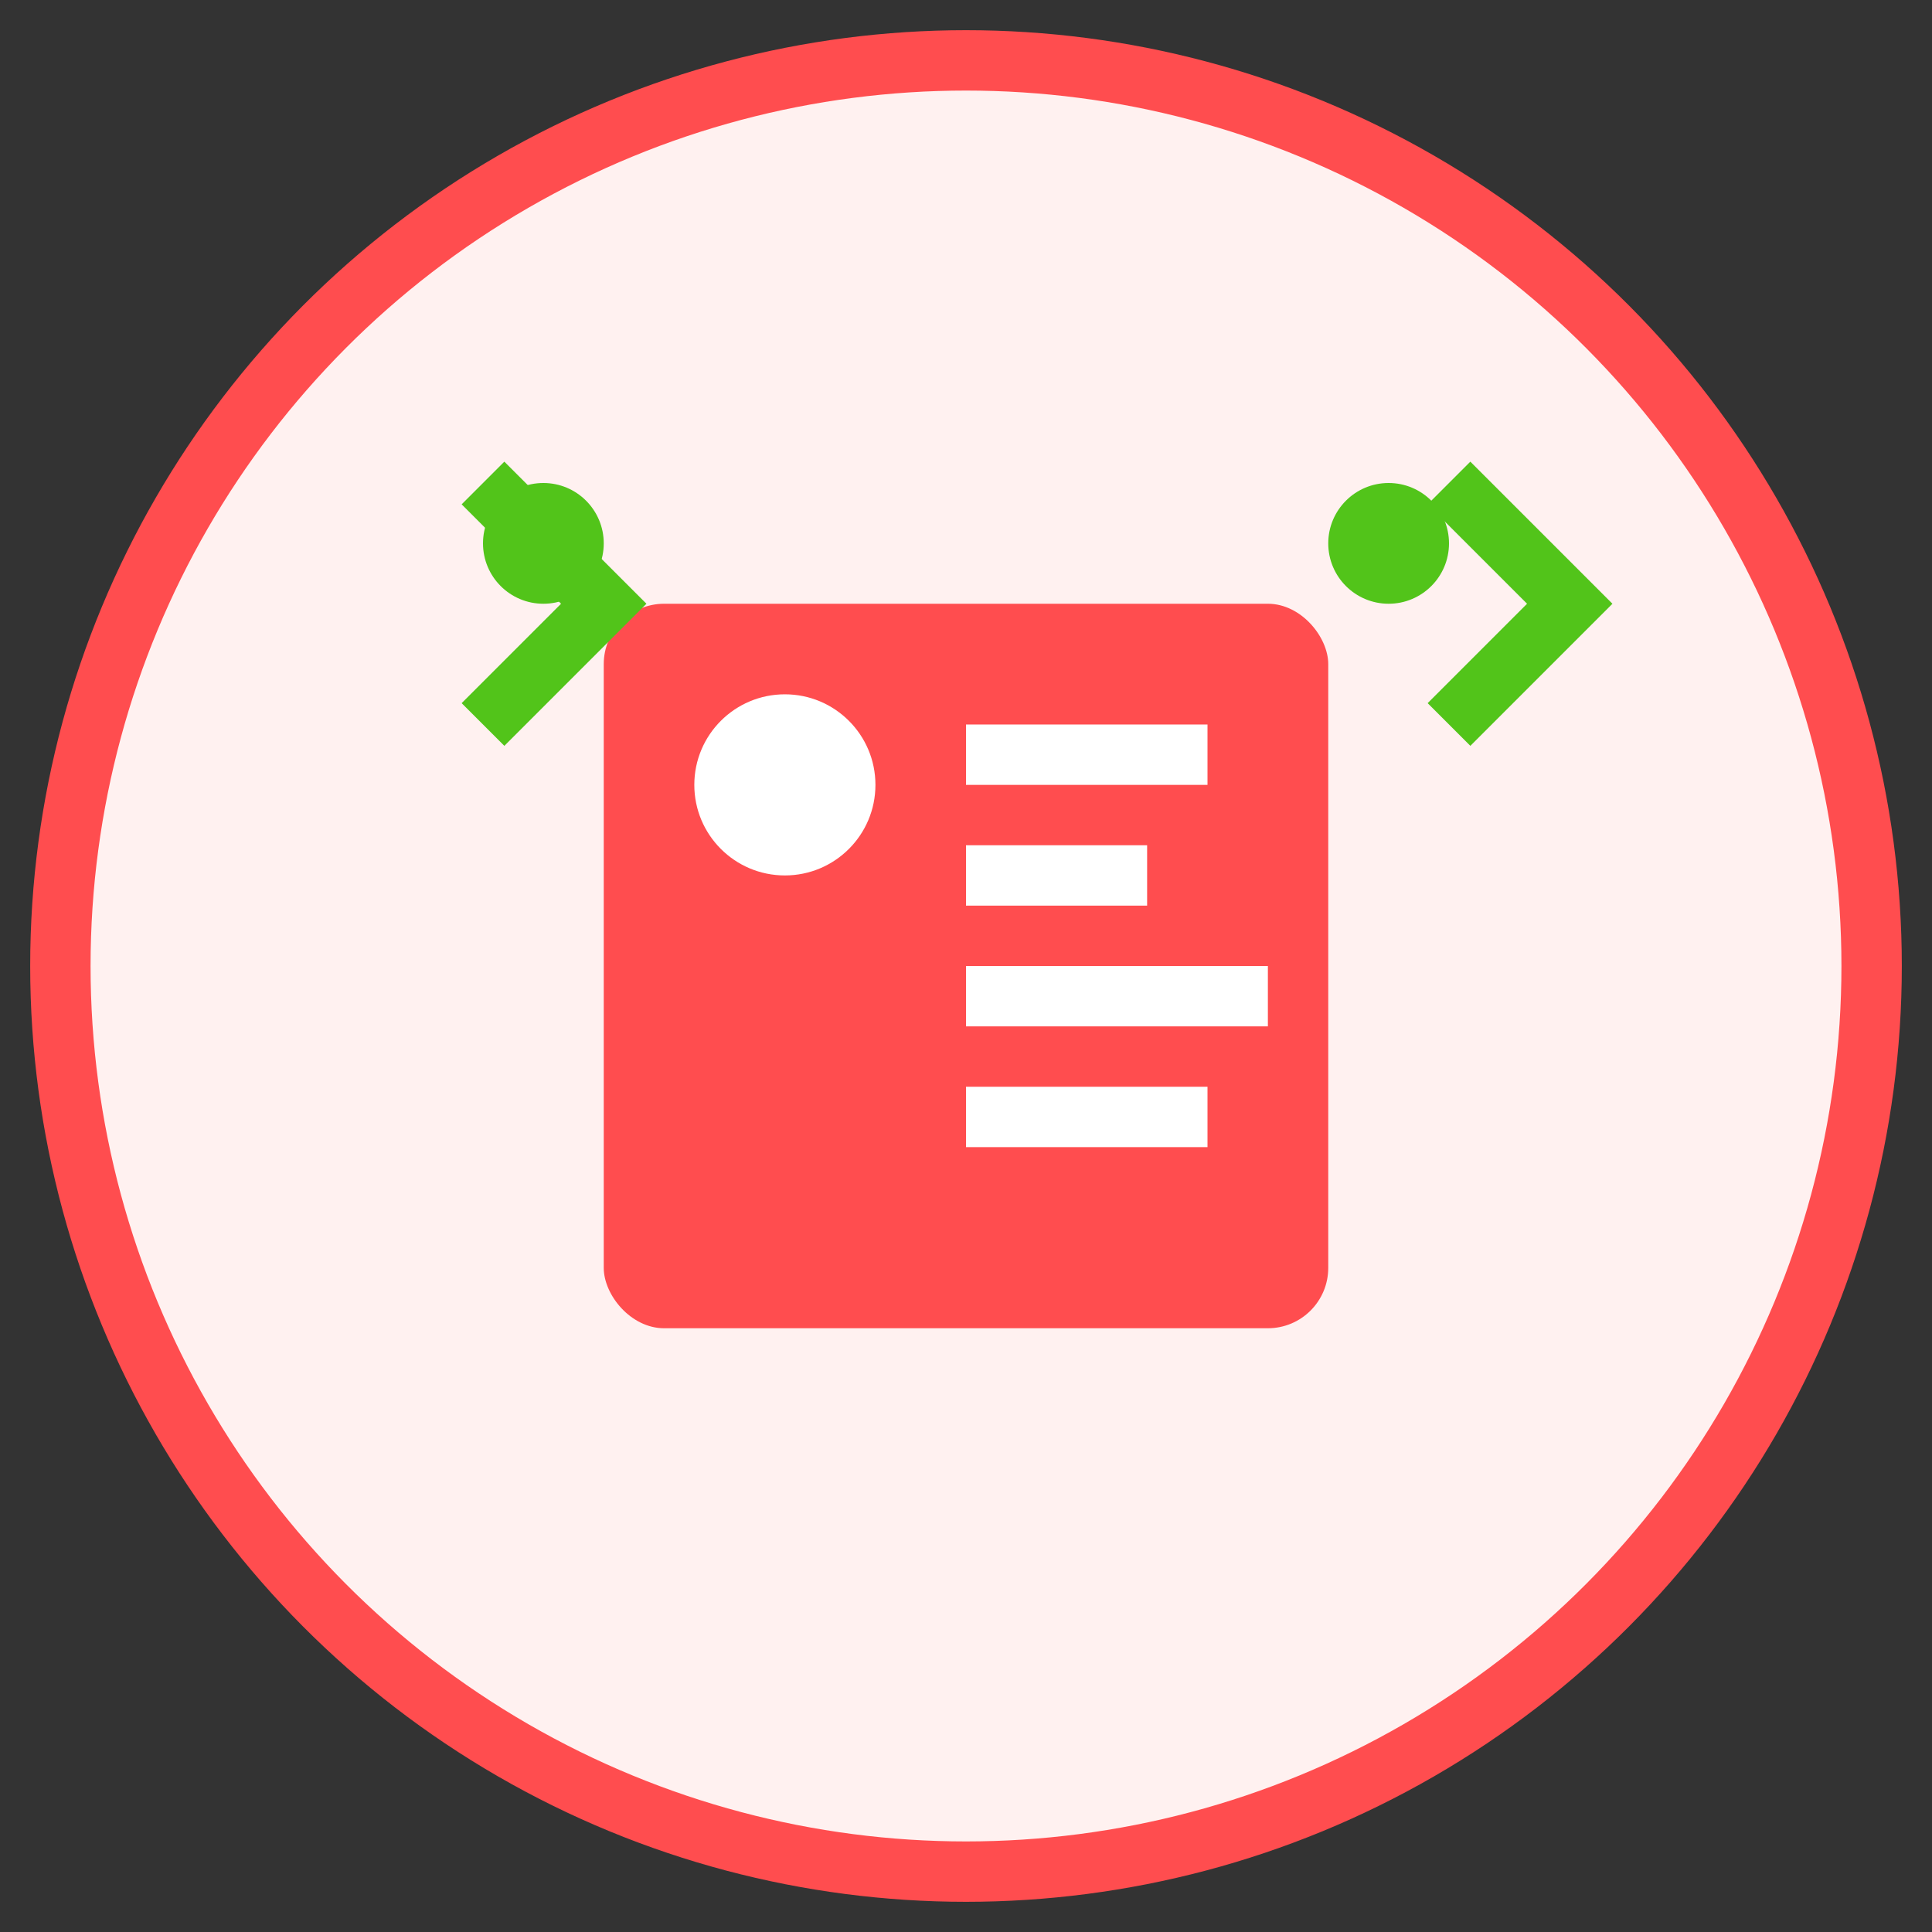
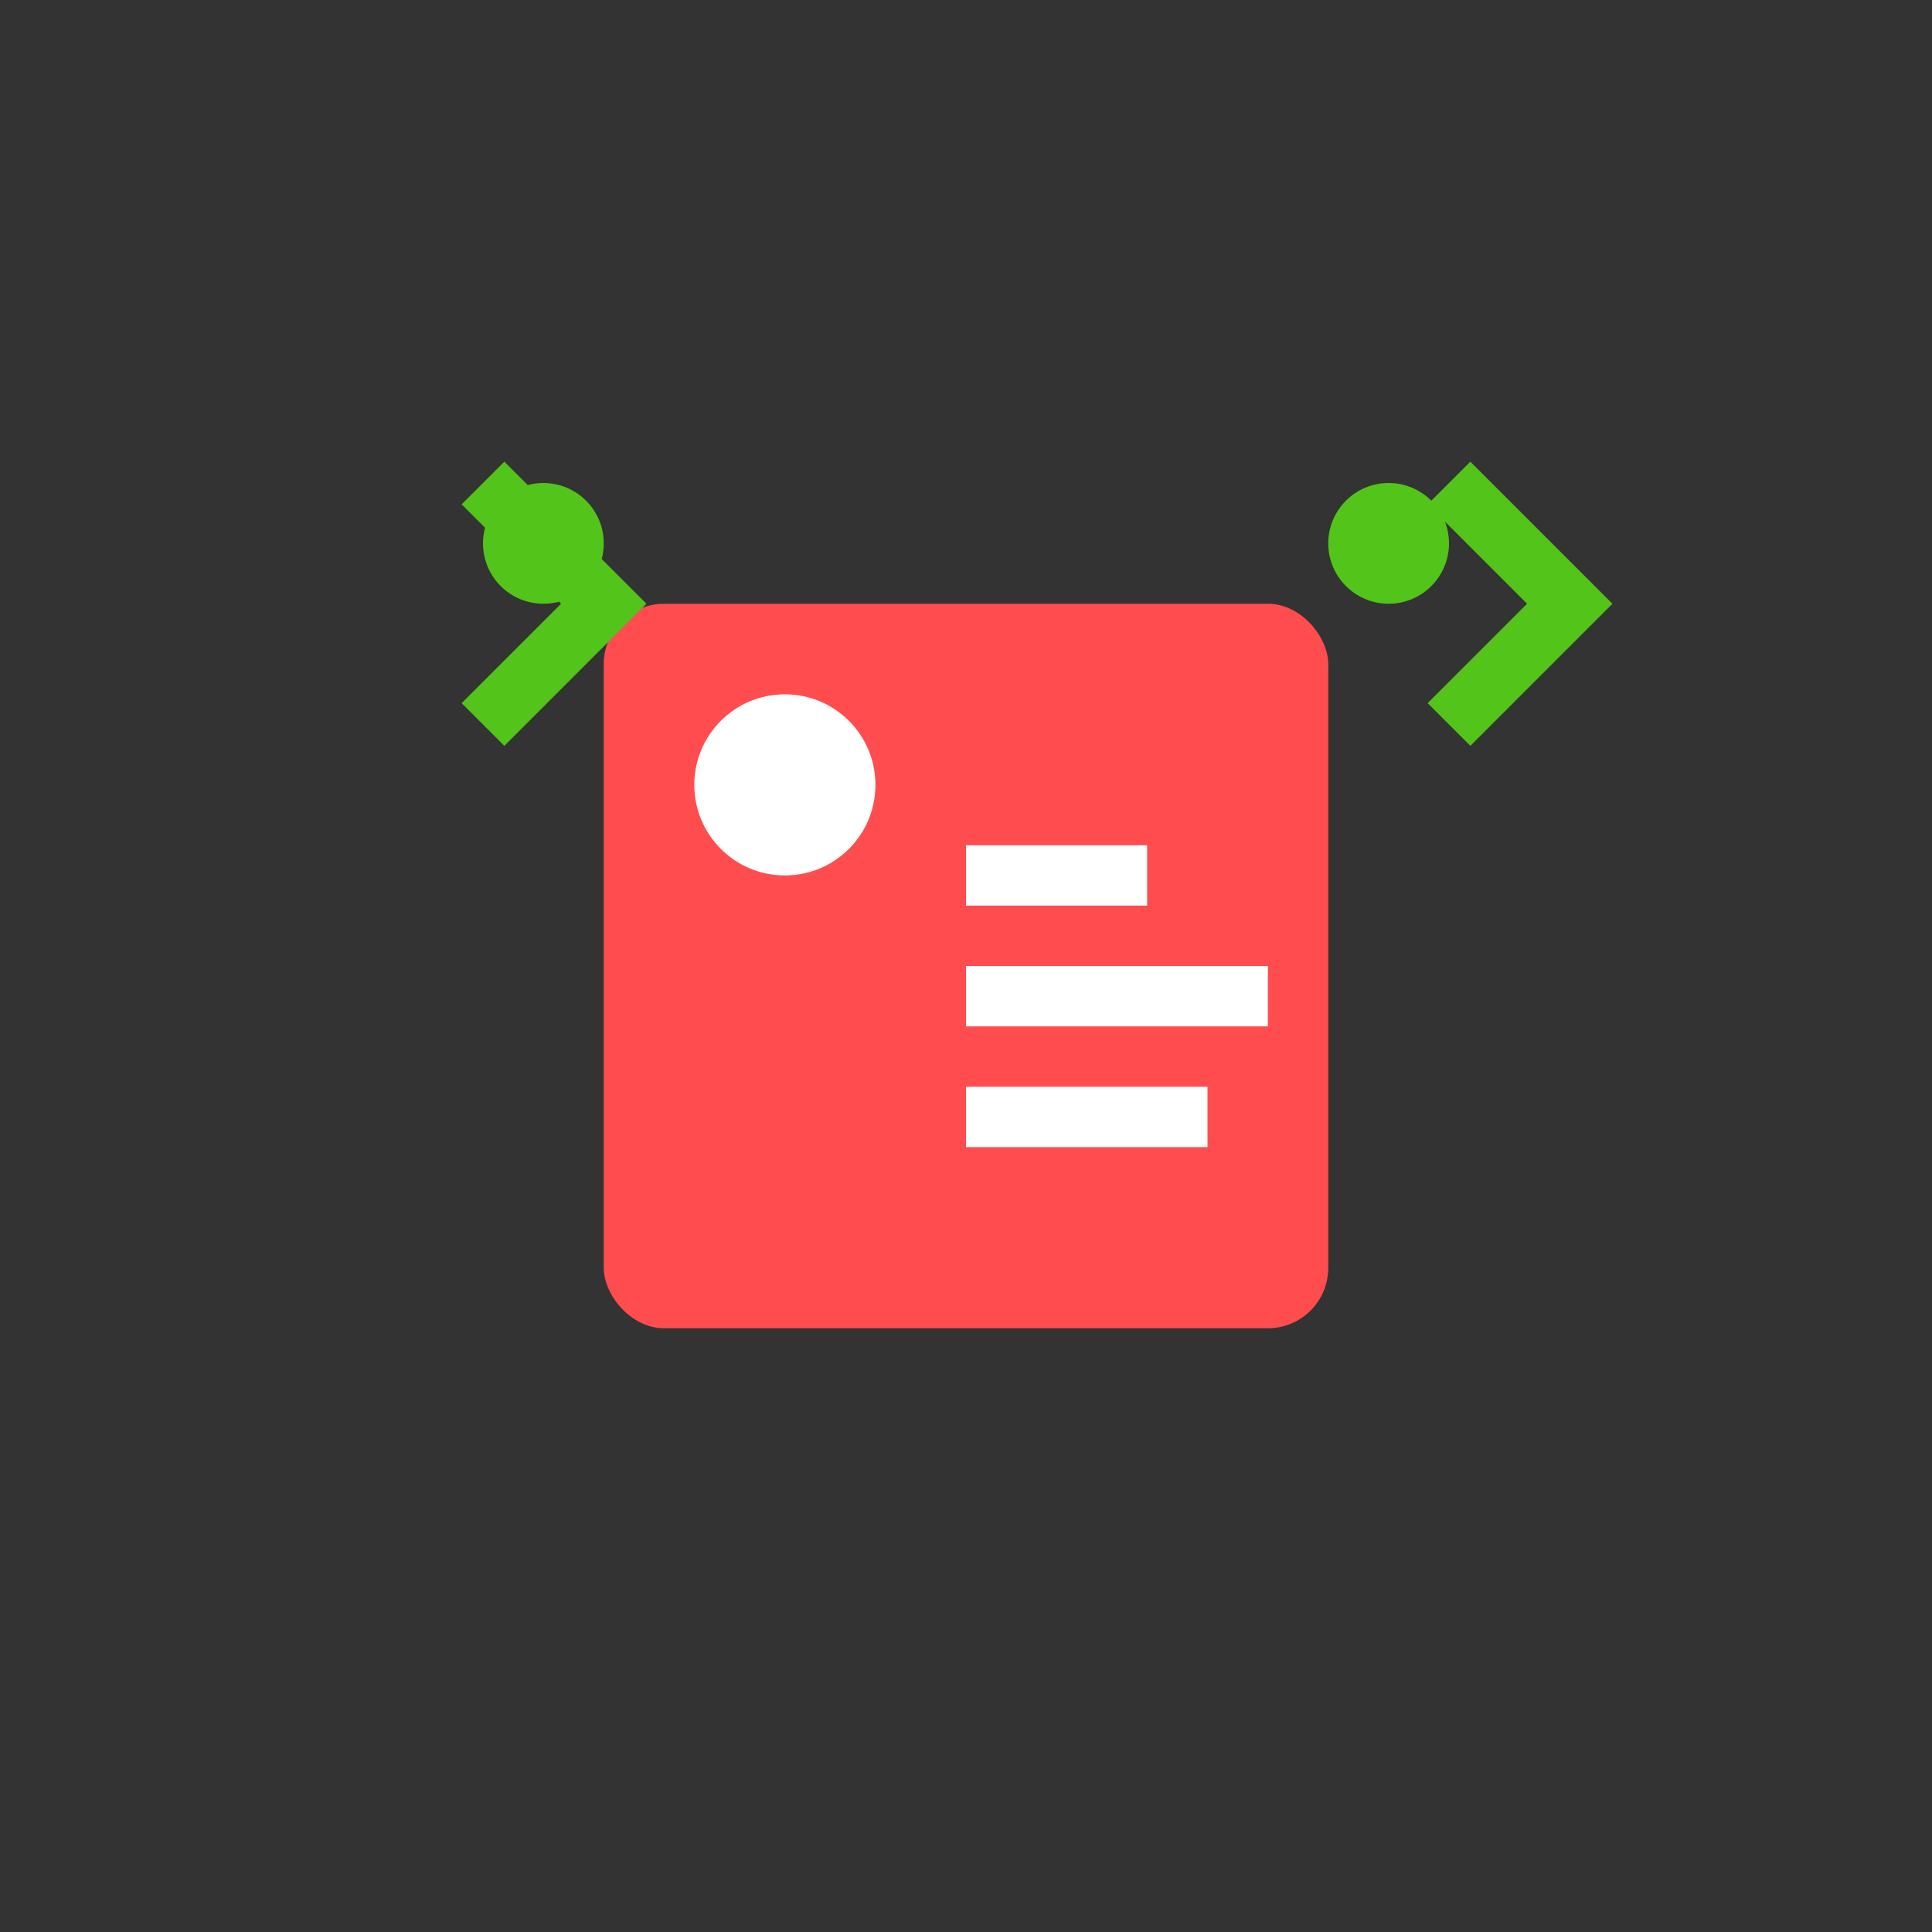
<svg xmlns="http://www.w3.org/2000/svg" width="64" height="64" viewBox="0 0 64 64" fill="none">
  <rect x="0" y="0" width="64" height="64" fill="#333333" stroke="none" />
-   <circle cx="32" cy="32" r="30" fill="#FFF1F0" stroke="#FF4D4F" stroke-width="2" />
  <rect x="20" y="20" width="24" height="24" rx="2" fill="#FF4D4F" />
  <circle cx="26" cy="26" r="3" fill="white" />
-   <rect x="32" y="24" width="8" height="2" fill="white" />
  <rect x="32" y="28" width="6" height="2" fill="white" />
  <rect x="32" y="32" width="10" height="2" fill="white" />
  <rect x="32" y="36" width="8" height="2" fill="white" />
  <path d="M16 16 L20 20 L16 24" stroke="#52C41A" stroke-width="2" fill="none" />
  <path d="M48 16 L52 20 L48 24" stroke="#52C41A" stroke-width="2" fill="none" />
  <circle cx="18" cy="18" r="2" fill="#52C41A" />
  <circle cx="46" cy="18" r="2" fill="#52C41A" />
</svg>